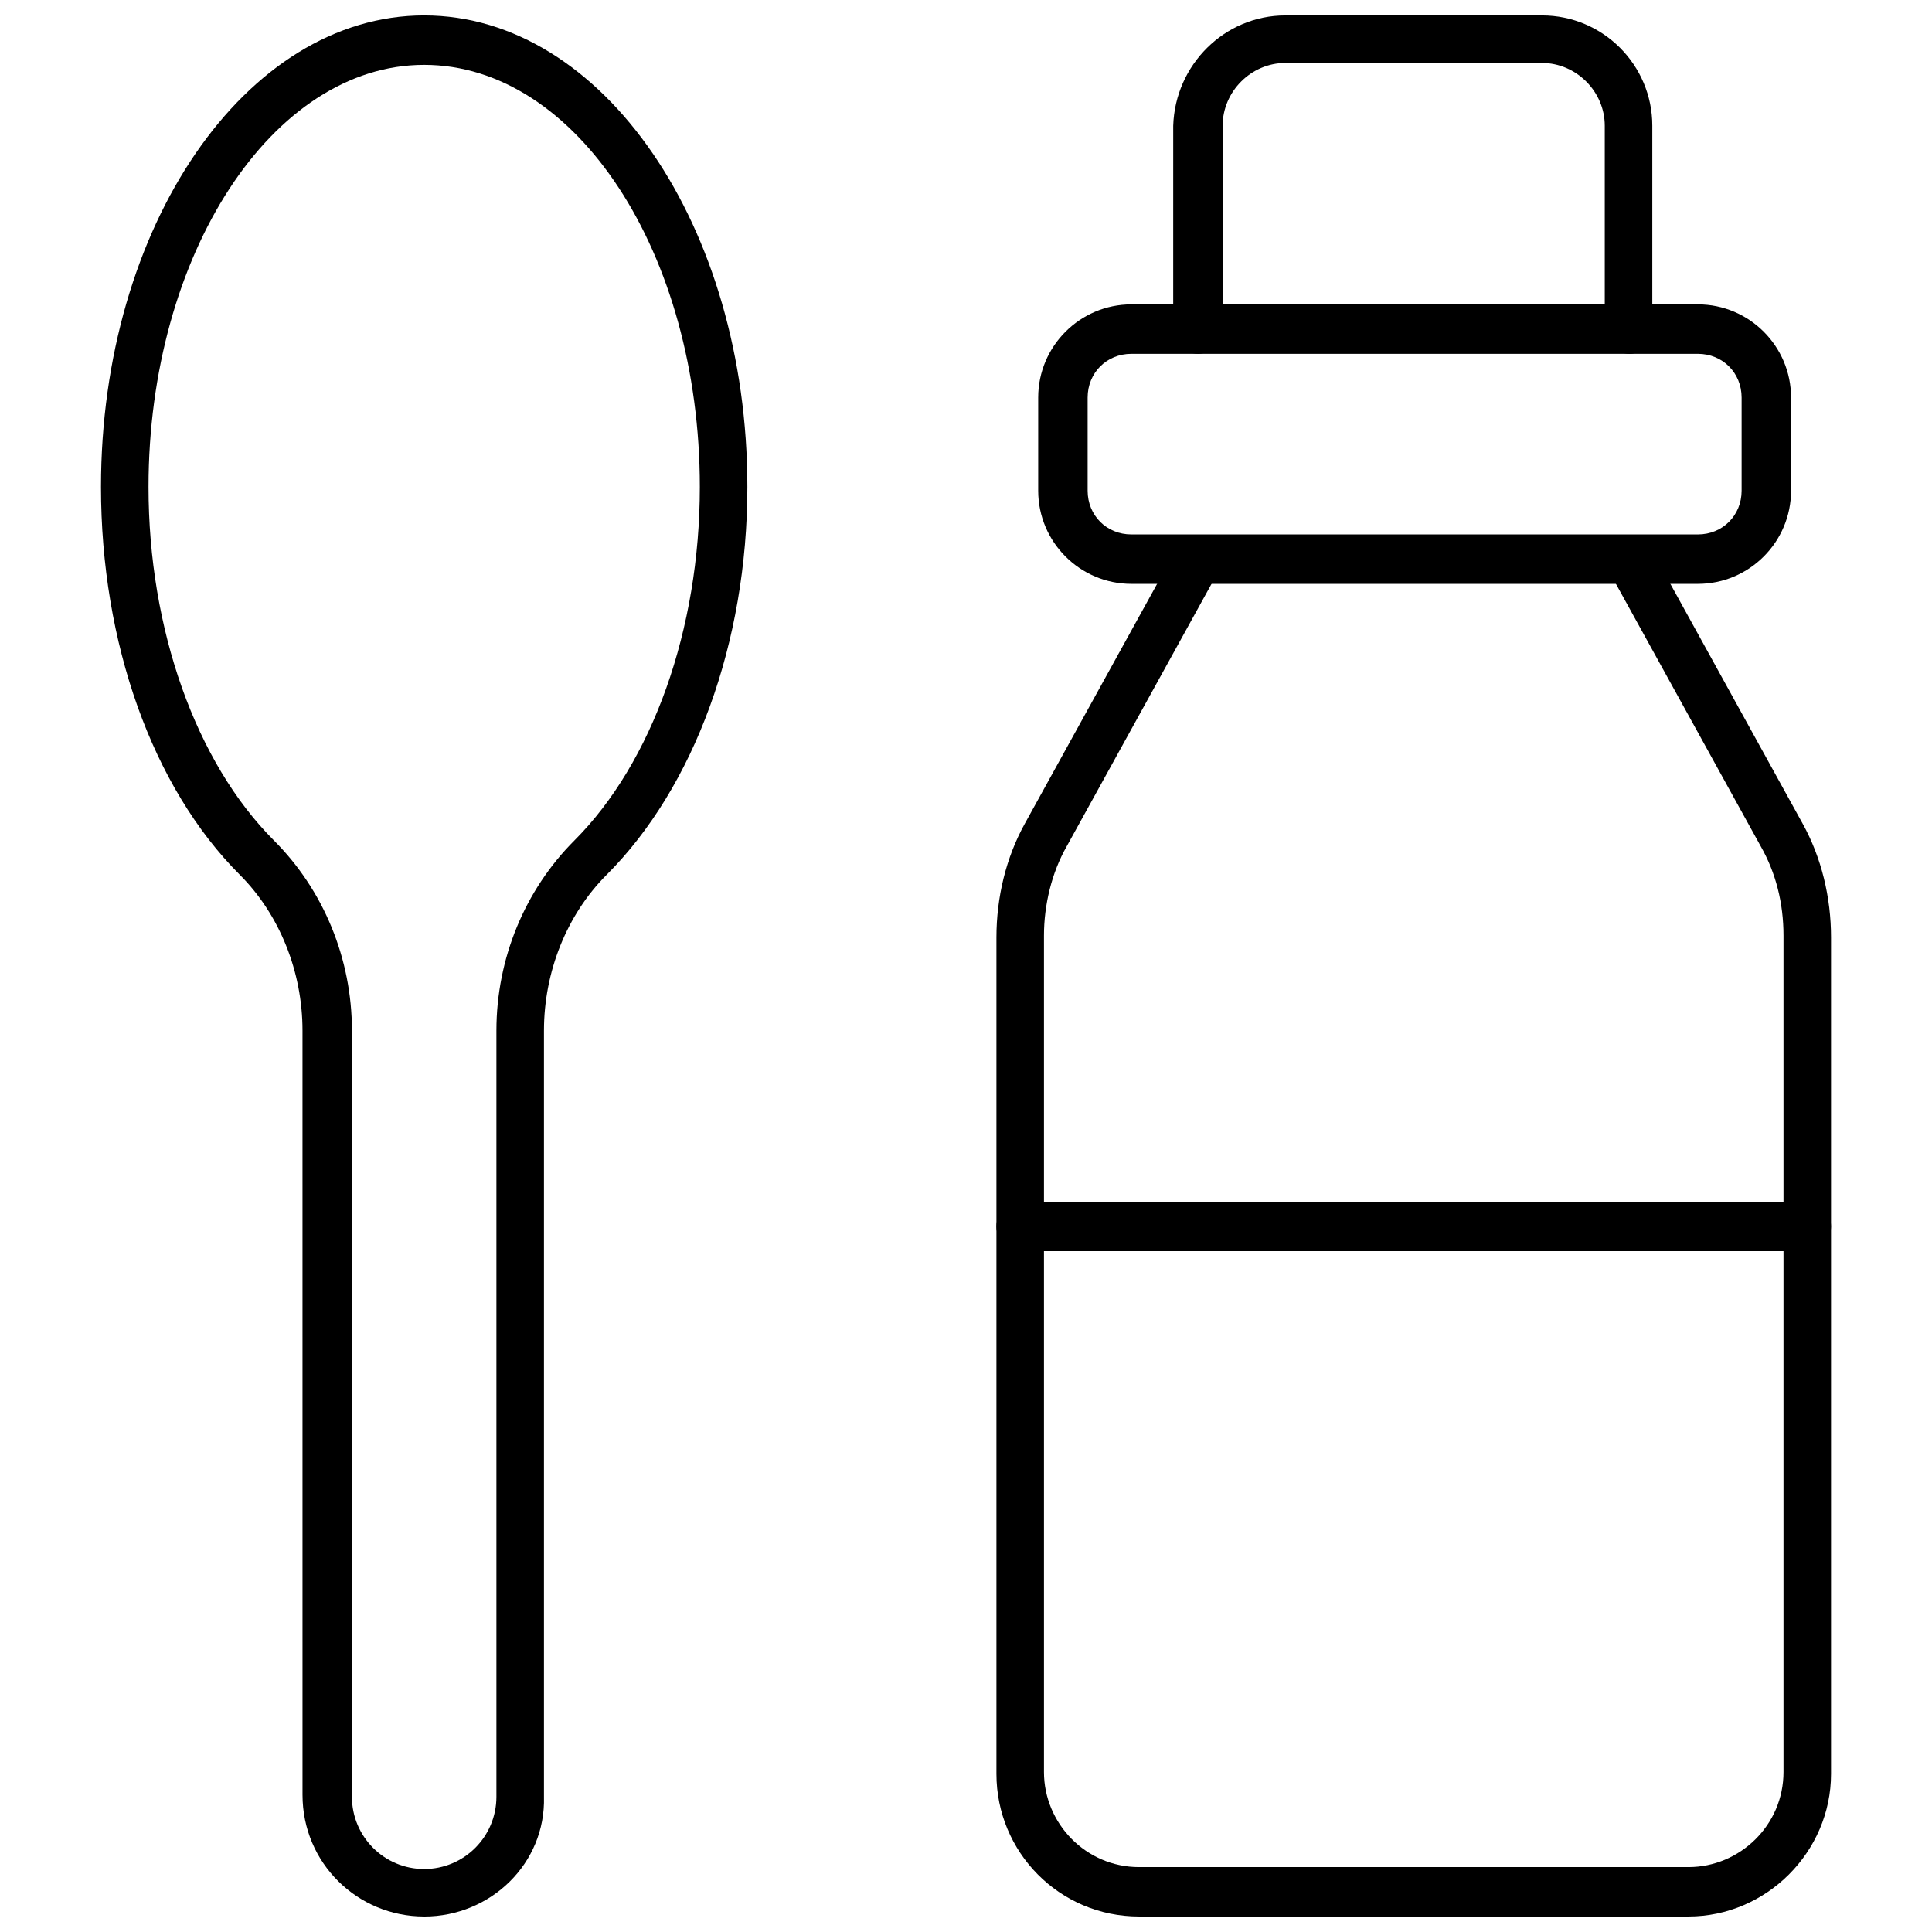
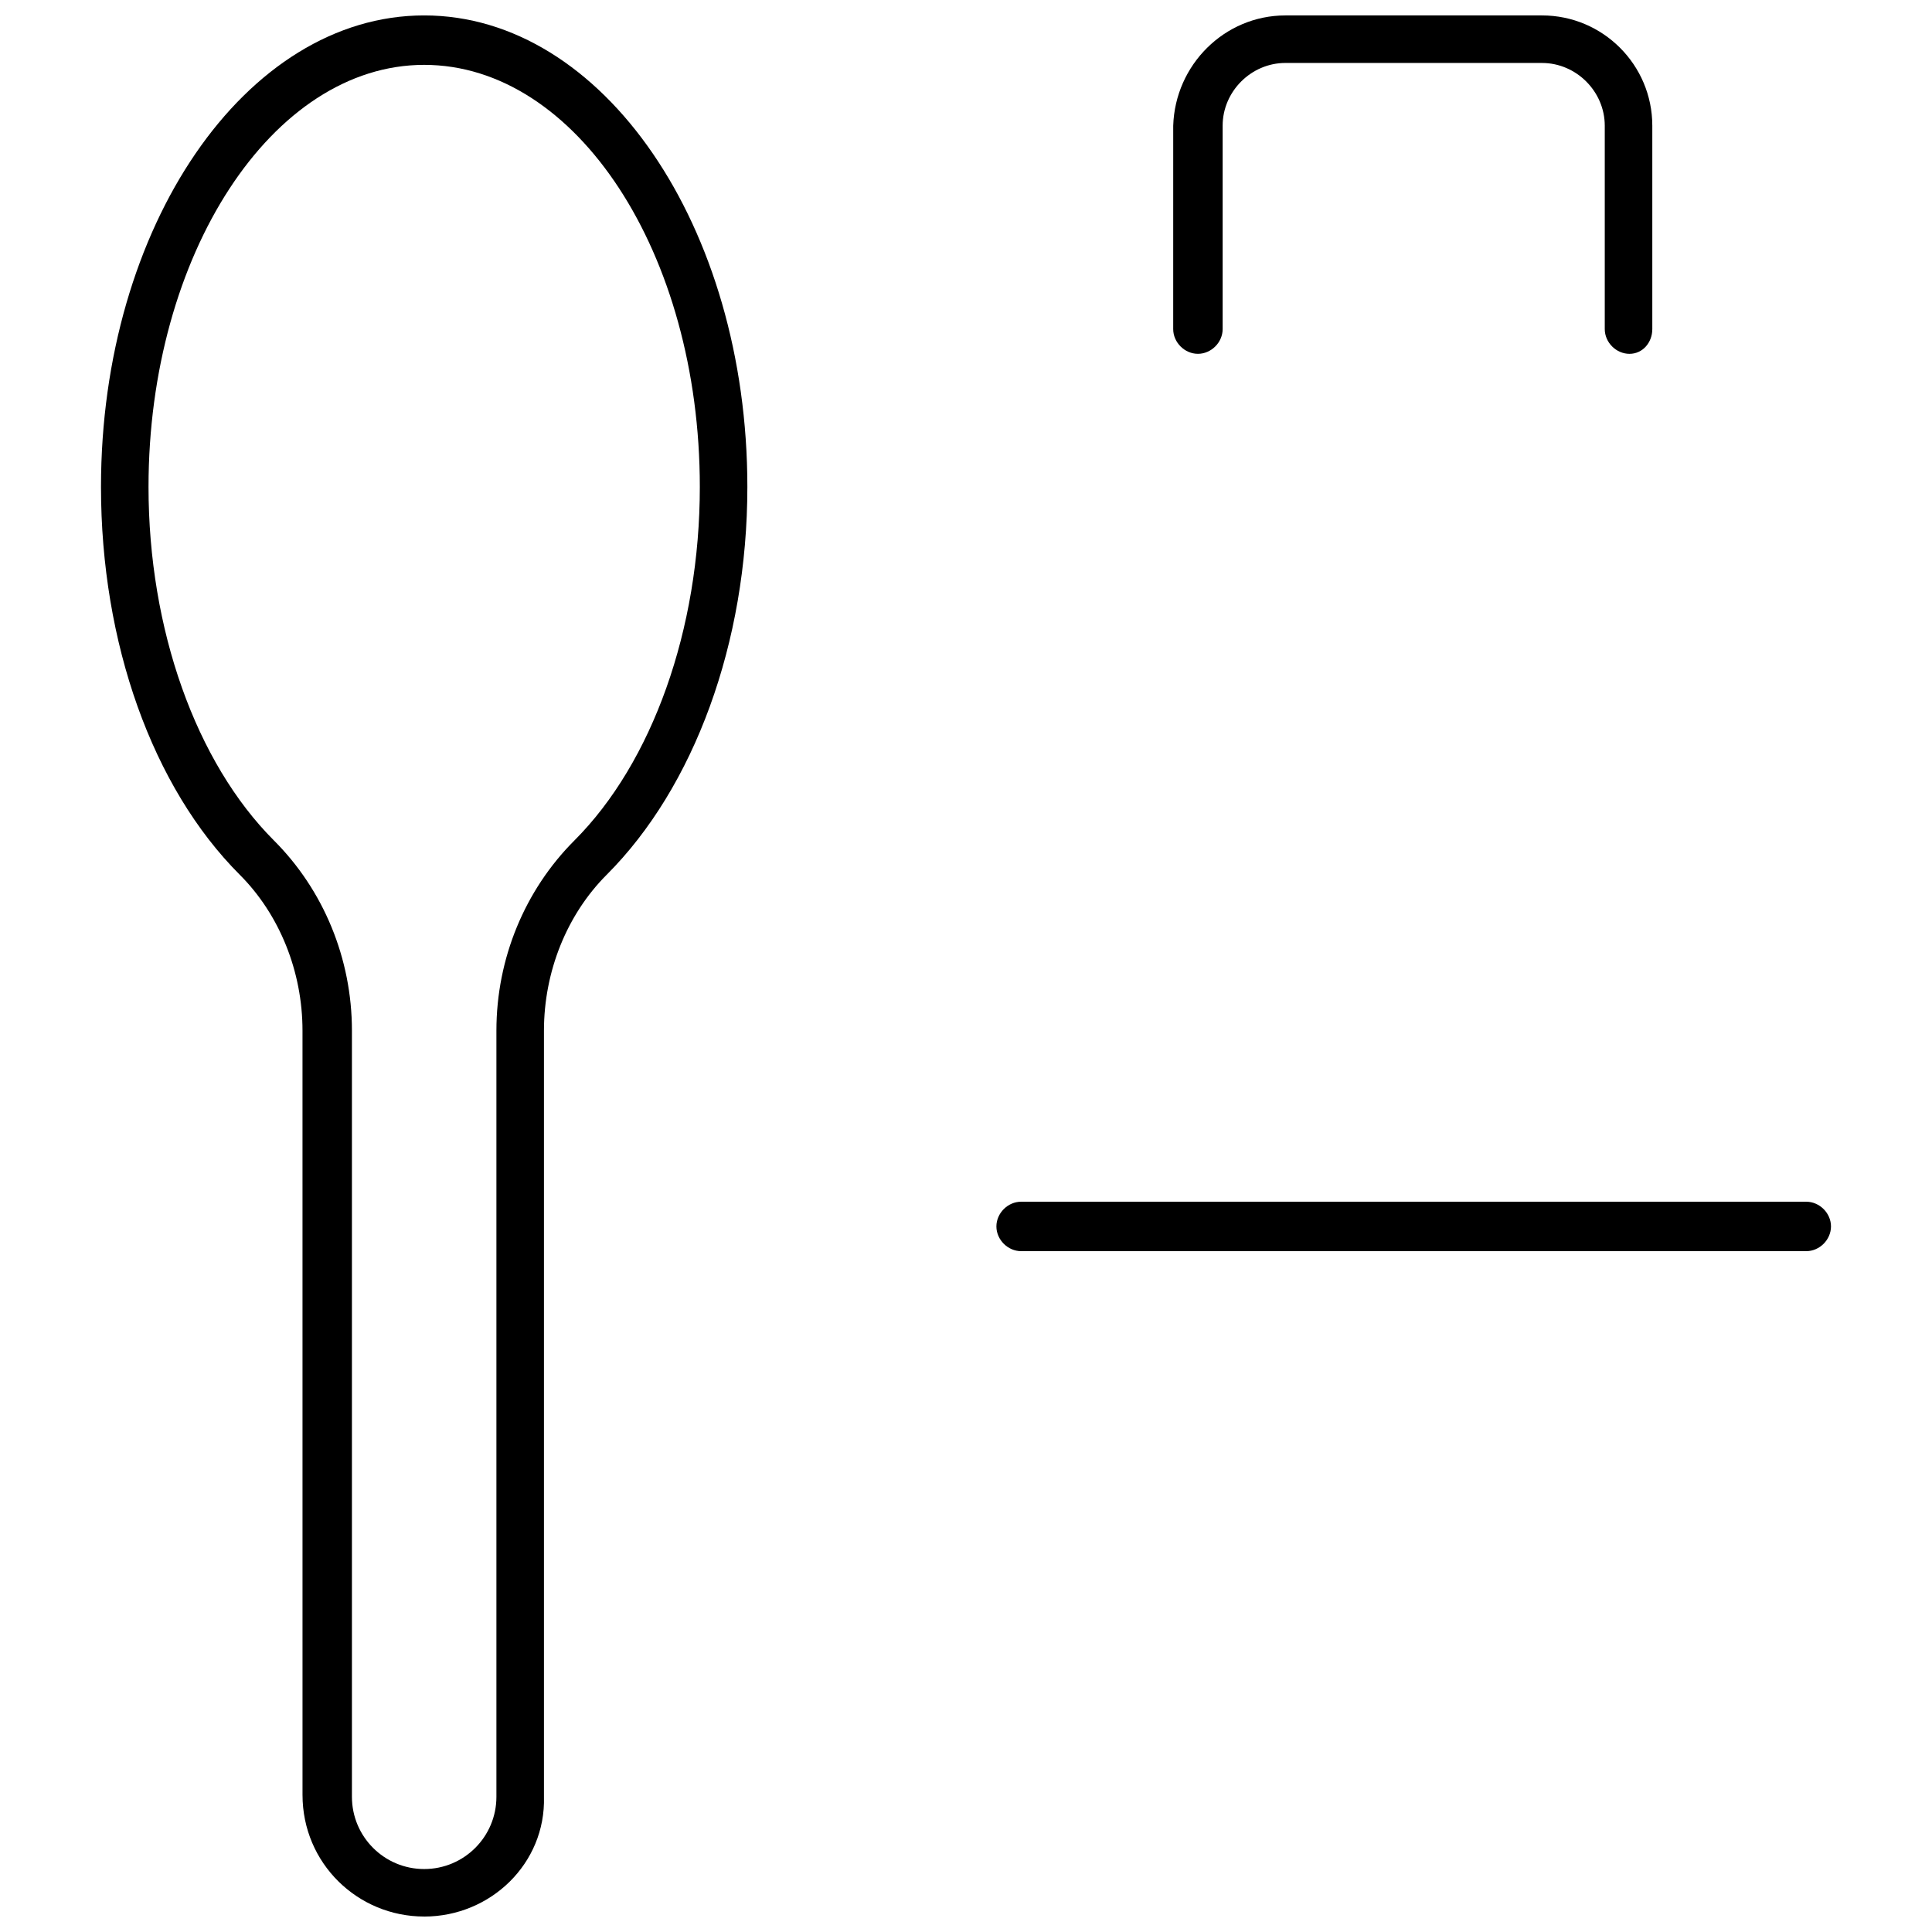
<svg xmlns="http://www.w3.org/2000/svg" width="800px" height="800px" version="1.1" viewBox="144 144 512 512">
  <defs>
    <clipPath id="c">
      <path d="m408 285h222v366.9h-222z" />
    </clipPath>
    <clipPath id="b">
      <path d="m454 148.09h128v89.906h-128z" />
    </clipPath>
    <clipPath id="a">
      <path d="m170 148.09h173v503.81h-173z" />
    </clipPath>
  </defs>
  <g clip-path="url(#c)">
-     <path d="m591.45 651.9h-145.6c-21.16 0-37.785-17.129-37.785-37.785v-221.68c0-10.578 2.519-21.16 7.559-30.23l40.305-73.051c1.512-3.023 5.543-4.031 8.566-2.519 3.023 1.512 4.031 5.543 2.519 8.566l-40.305 73.051c-4.031 7.055-6.047 15.617-6.047 23.68v221.68c0 13.602 11.082 25.191 25.191 25.191h145.6c13.602 0 25.191-11.082 25.191-25.191v-221.68c0-8.566-2.016-16.625-6.047-23.68l-40.305-73.051c-1.512-3.023-0.504-7.055 2.519-8.566 3.023-1.512 7.055-0.504 8.566 2.519l40.305 73.051c5.039 9.07 7.559 19.648 7.559 30.23v221.68c-0.004 20.656-17.133 37.785-37.789 37.785z" />
-   </g>
+     </g>
  <path d="m622.68 475.57h-208.07c-3.527 0-6.551-3.023-6.551-6.551 0-3.527 3.023-6.551 6.551-6.551h208.07c3.527 0 6.551 3.023 6.551 6.551-0.004 3.527-3.023 6.551-6.551 6.551z" />
-   <path d="m593.96 298.73h-150.14c-13.602 0-24.688-11.082-24.688-24.688v-24.688c0-13.602 11.082-24.688 24.688-24.688h150.14c13.602 0 24.688 11.082 24.688 24.688v24.688c0 13.602-11.086 24.688-24.688 24.688zm-150.14-60.961c-6.551 0-11.586 5.039-11.586 11.586v24.688c0 6.551 5.039 11.586 11.586 11.586h150.14c6.551 0 11.586-5.039 11.586-11.586v-24.688c0-6.551-5.039-11.586-11.586-11.586z" />
  <g clip-path="url(#b)">
    <path d="m575.83 237.77c-3.527 0-6.551-3.023-6.551-6.551v-53.906c0-9.07-7.559-16.625-16.625-16.625l-68.016-0.004c-9.07 0-16.625 7.559-16.625 16.625v53.906c0 3.527-3.023 6.551-6.551 6.551-3.527 0-6.551-3.023-6.551-6.551l0.004-53.902c0.504-16.125 13.602-29.223 29.723-29.223h68.016c16.121 0 29.223 13.098 29.223 29.223v53.906c0 3.527-2.519 6.551-6.047 6.551z" />
  </g>
  <g clip-path="url(#a)">
    <path d="m256.41 651.9c-17.633 0-32.242-14.105-32.242-32.242l-0.004-202.53c0-15.617-6.047-30.73-16.625-41.312-23.176-23.176-36.777-61.465-36.777-102.78 0-69.023 38.289-124.95 85.648-124.95 47.359 0 85.648 55.922 85.648 124.95 0 41.312-14.105 79.602-37.281 102.78-10.578 10.578-16.625 25.695-16.625 41.312v203.04c0.5 17.633-14.109 31.738-31.742 31.738zm0-490.71c-40.305 0-73.051 50.383-73.051 111.85 0 37.785 12.594 73.051 33.25 93.707 13.098 13.098 20.656 31.234 20.656 50.383v203.04c0 10.578 8.566 19.145 19.145 19.145 10.578 0 19.145-8.566 19.145-19.145v-203.04c0-19.145 7.559-37.281 20.656-50.383 20.656-20.656 33.25-55.922 33.25-93.707 0-61.969-32.746-111.85-73.051-111.85z" />
  </g>
</svg>